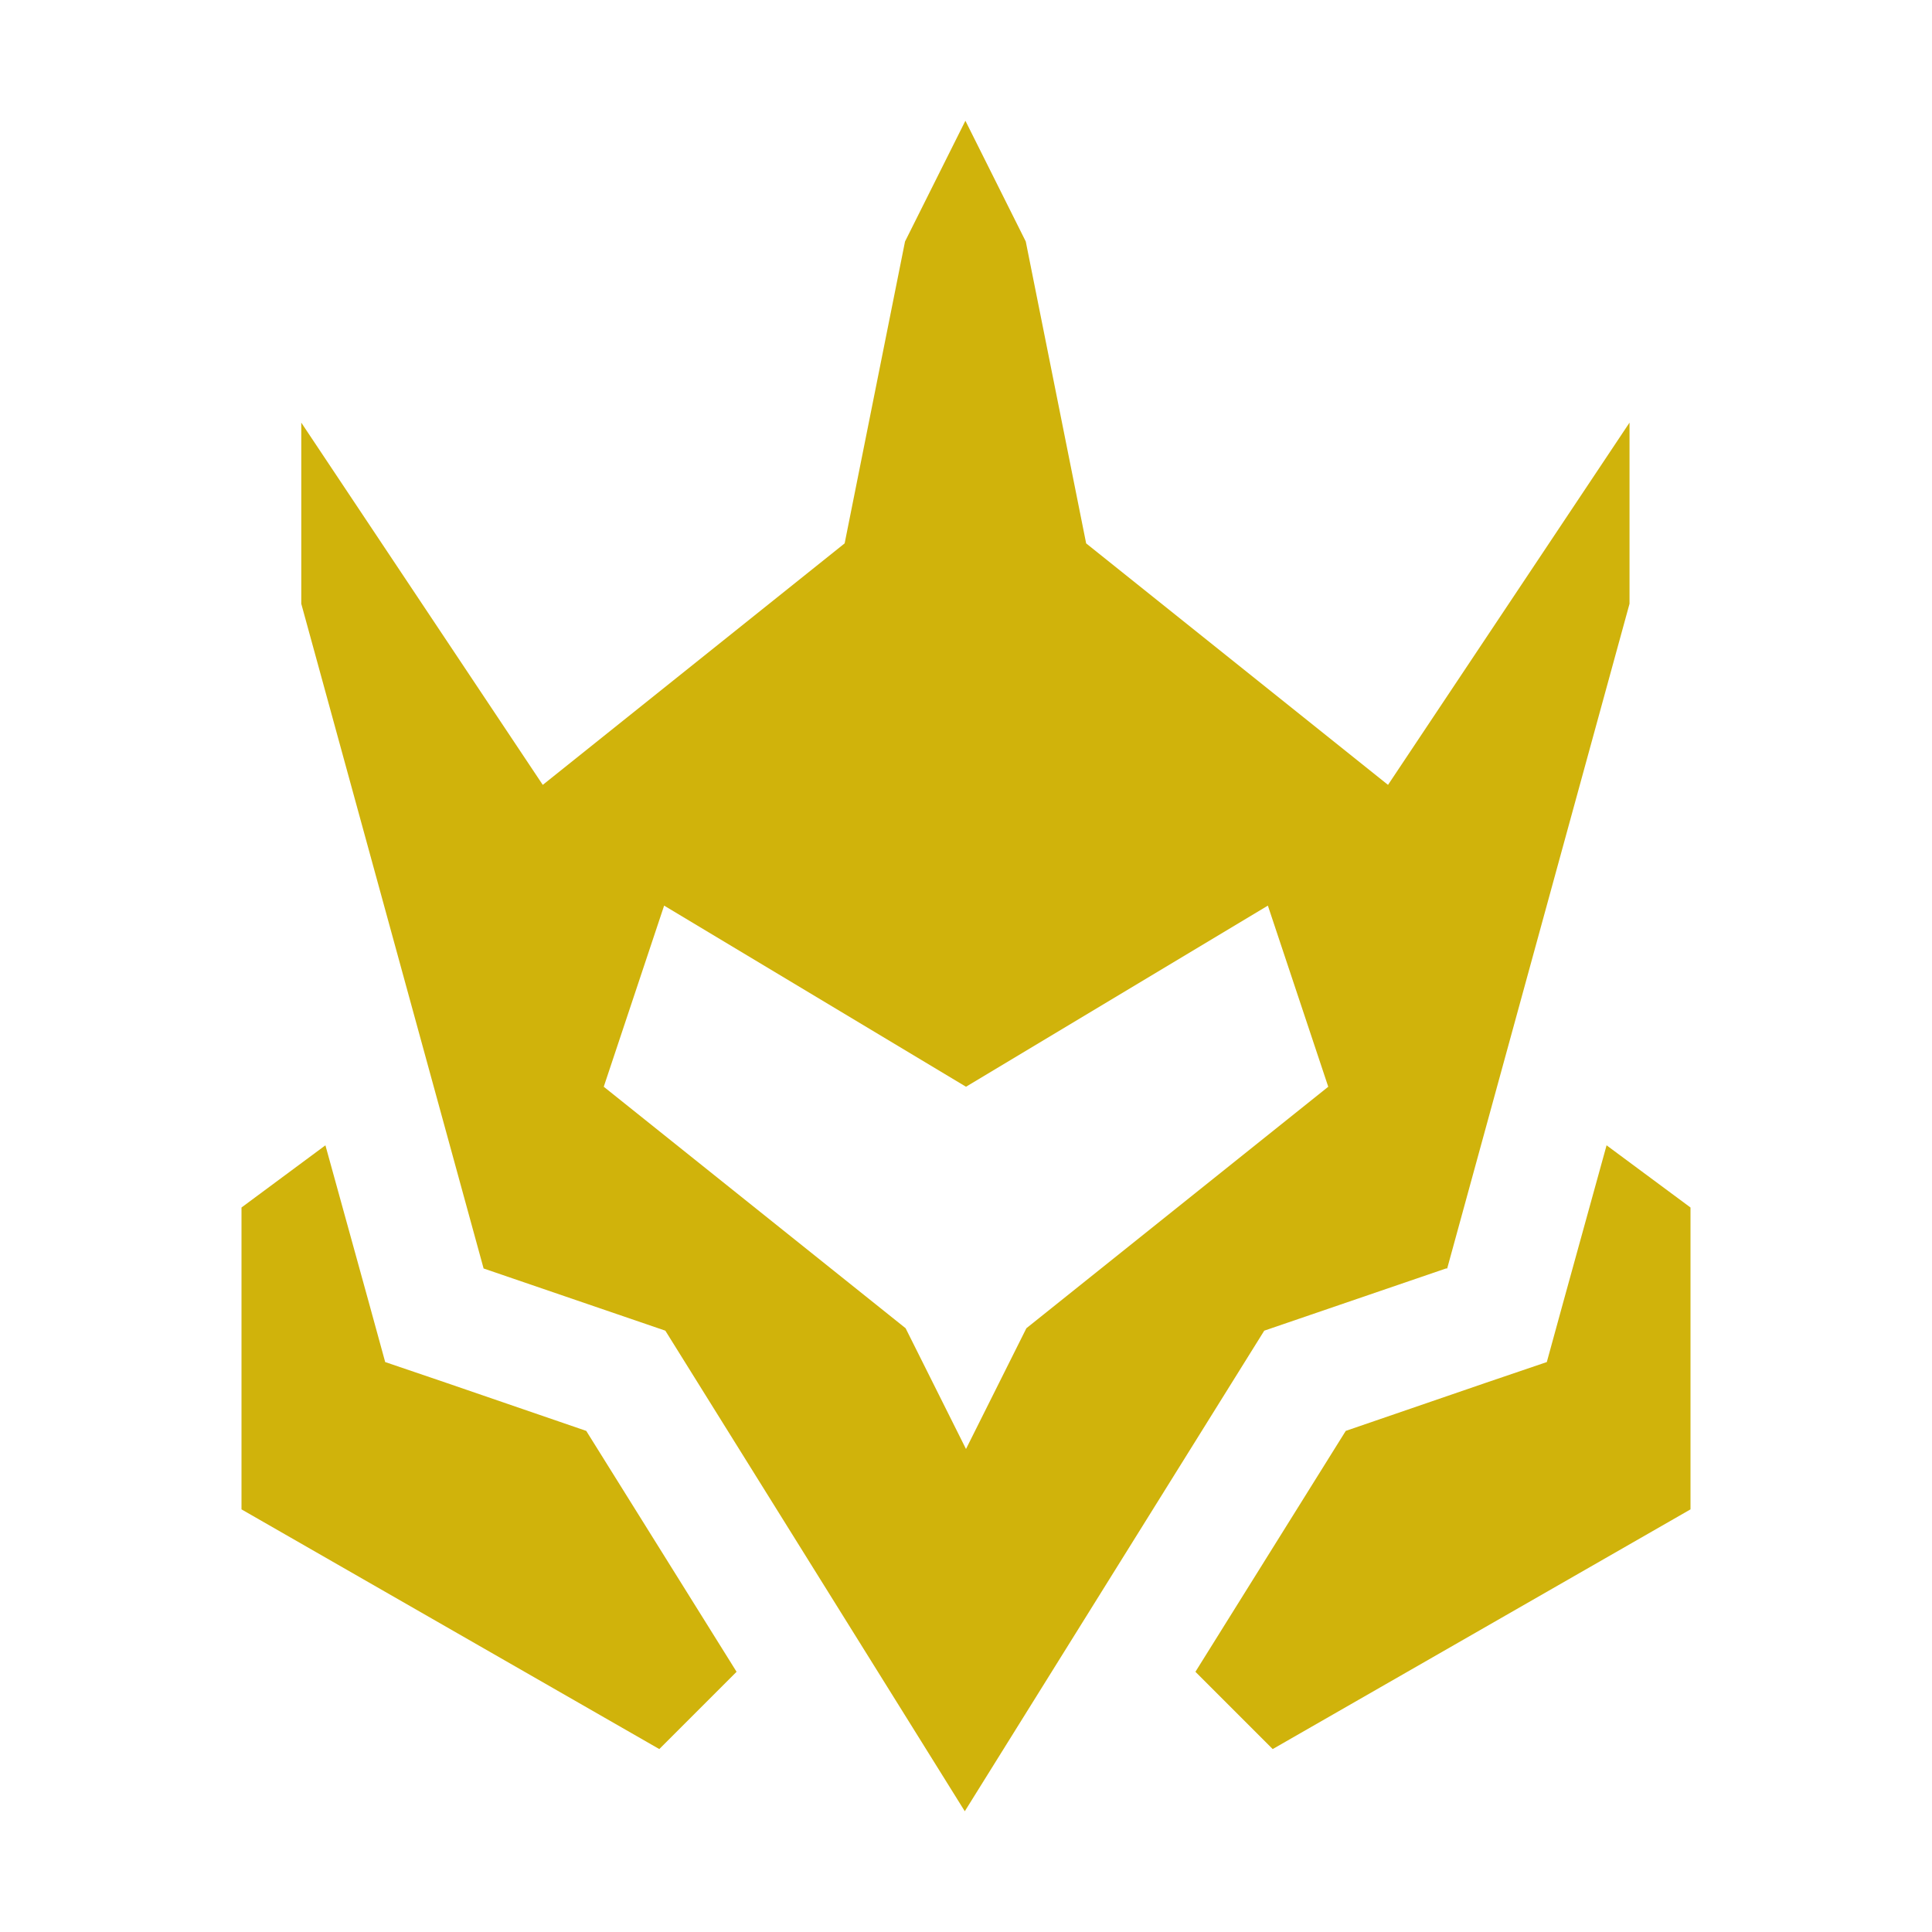
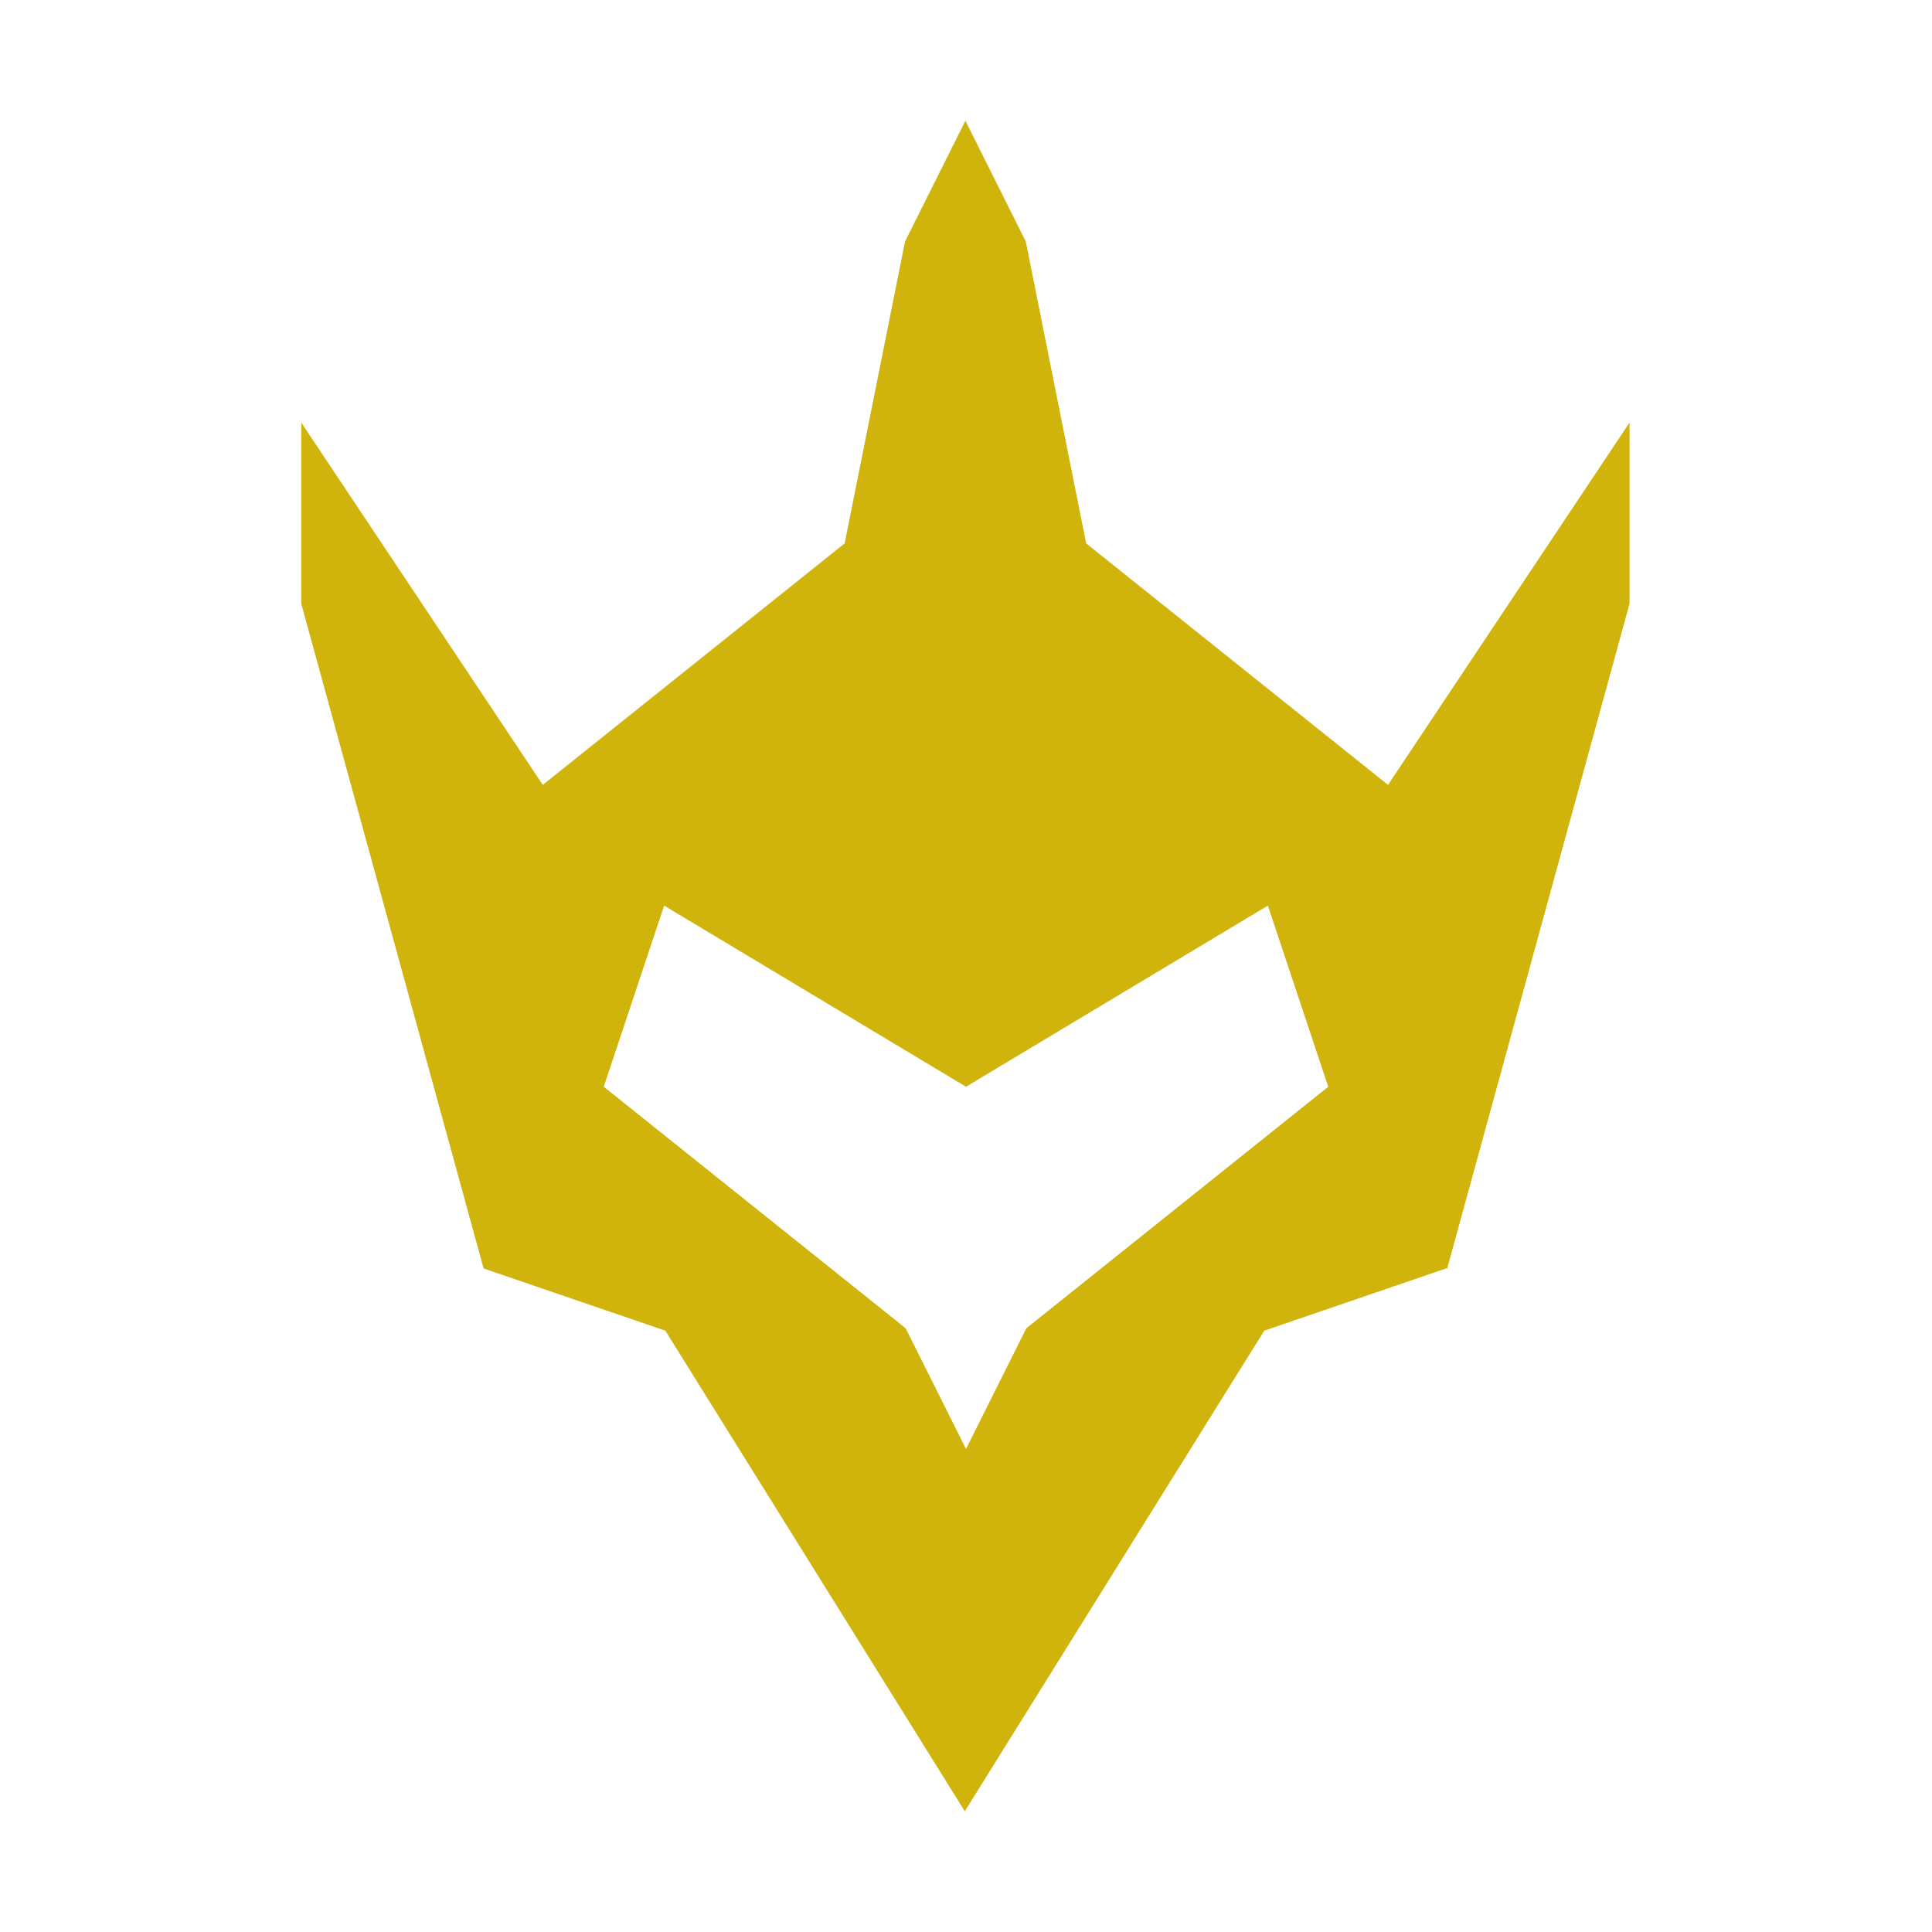
<svg xmlns="http://www.w3.org/2000/svg" fill="#d0b30b" viewBox="0 0 32 32">
  <path d="M23.97,21.01l3.02-11.01v-3l-4,6-5-4-1-5-1-2-1,2-1,5-5,4-4-6v3l3.02,11.01,3.01,1.03,4.96,7.96,4.96-7.96,3.01-1.03ZM16,24l-1-2-5-4,1-3,5,3,5-3,1,3-5,4-1,2Z" />
-   <polygon points="26.61 18.97 25.9 21.54 25.62 22.56 24.62 22.9 22.29 23.7 19.8 27.69 21.08 28.97 28 25 28 20 26.61 18.97" />
-   <polygon points="7.38 22.9 6.38 22.56 6.1 21.54 5.39 18.97 4 20 4 25 10.92 28.97 12.2 27.69 9.71 23.7 7.38 22.9" />
</svg>